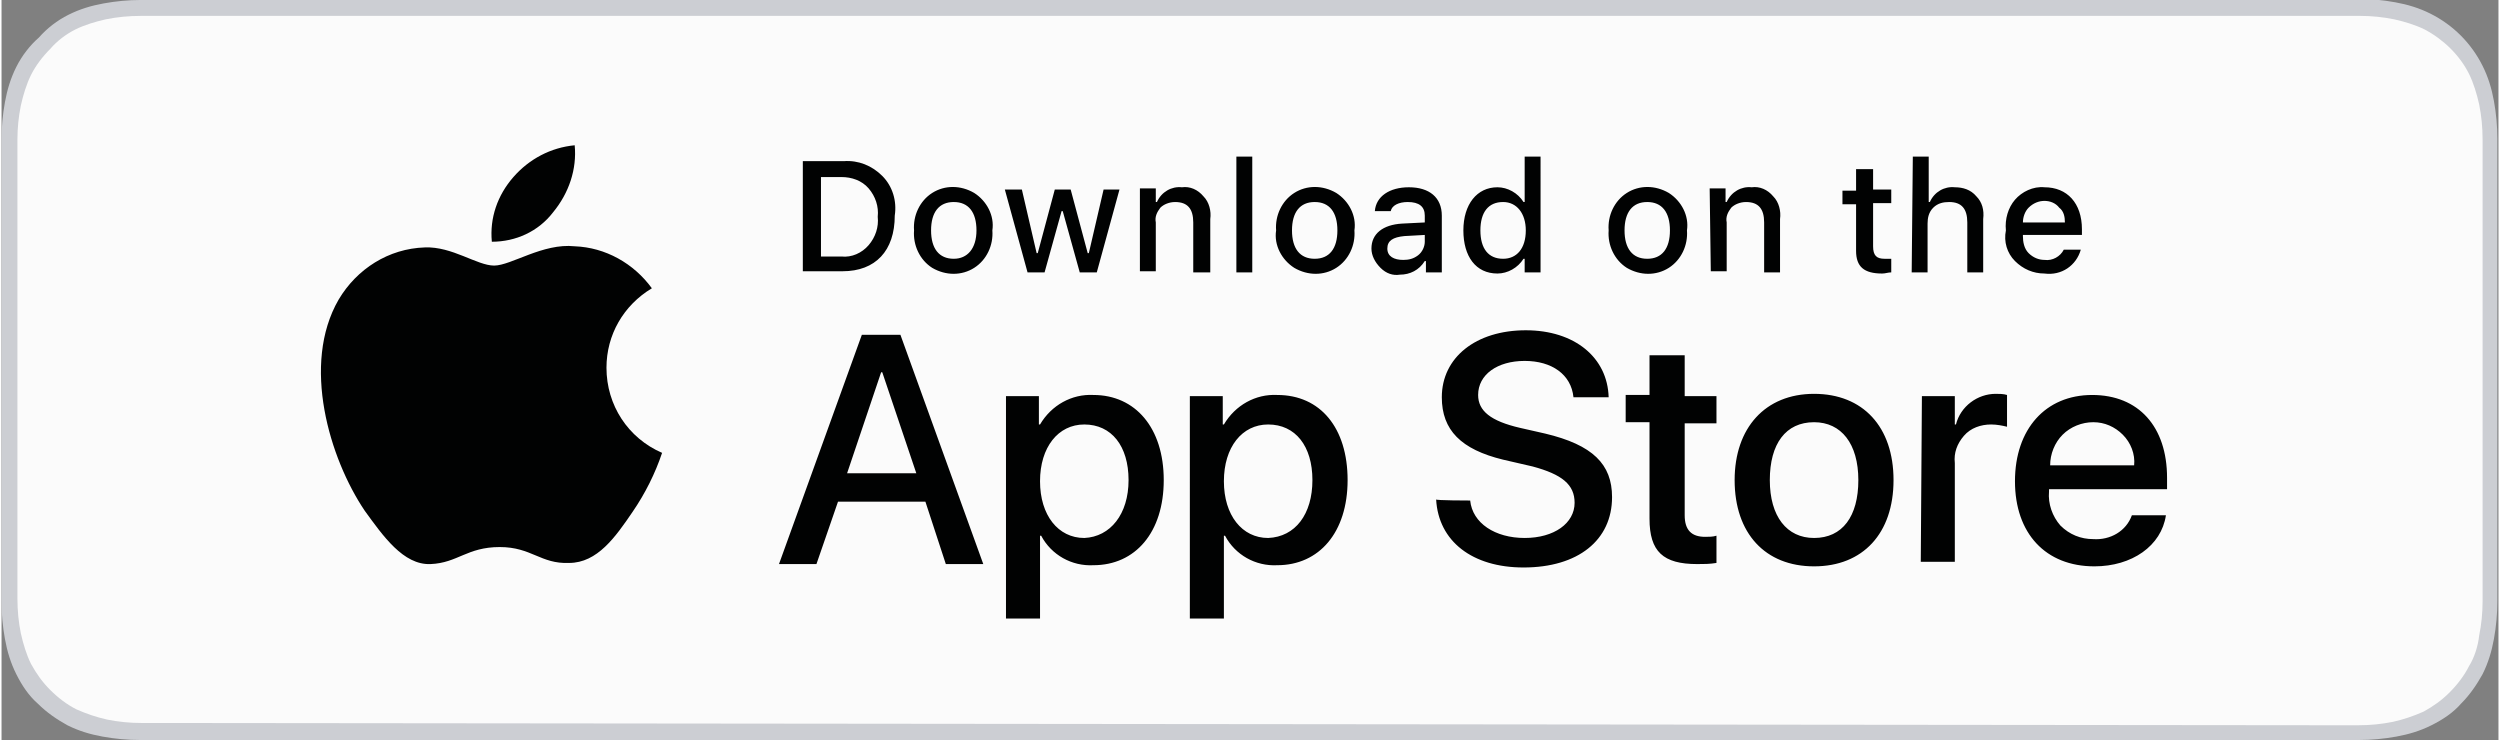
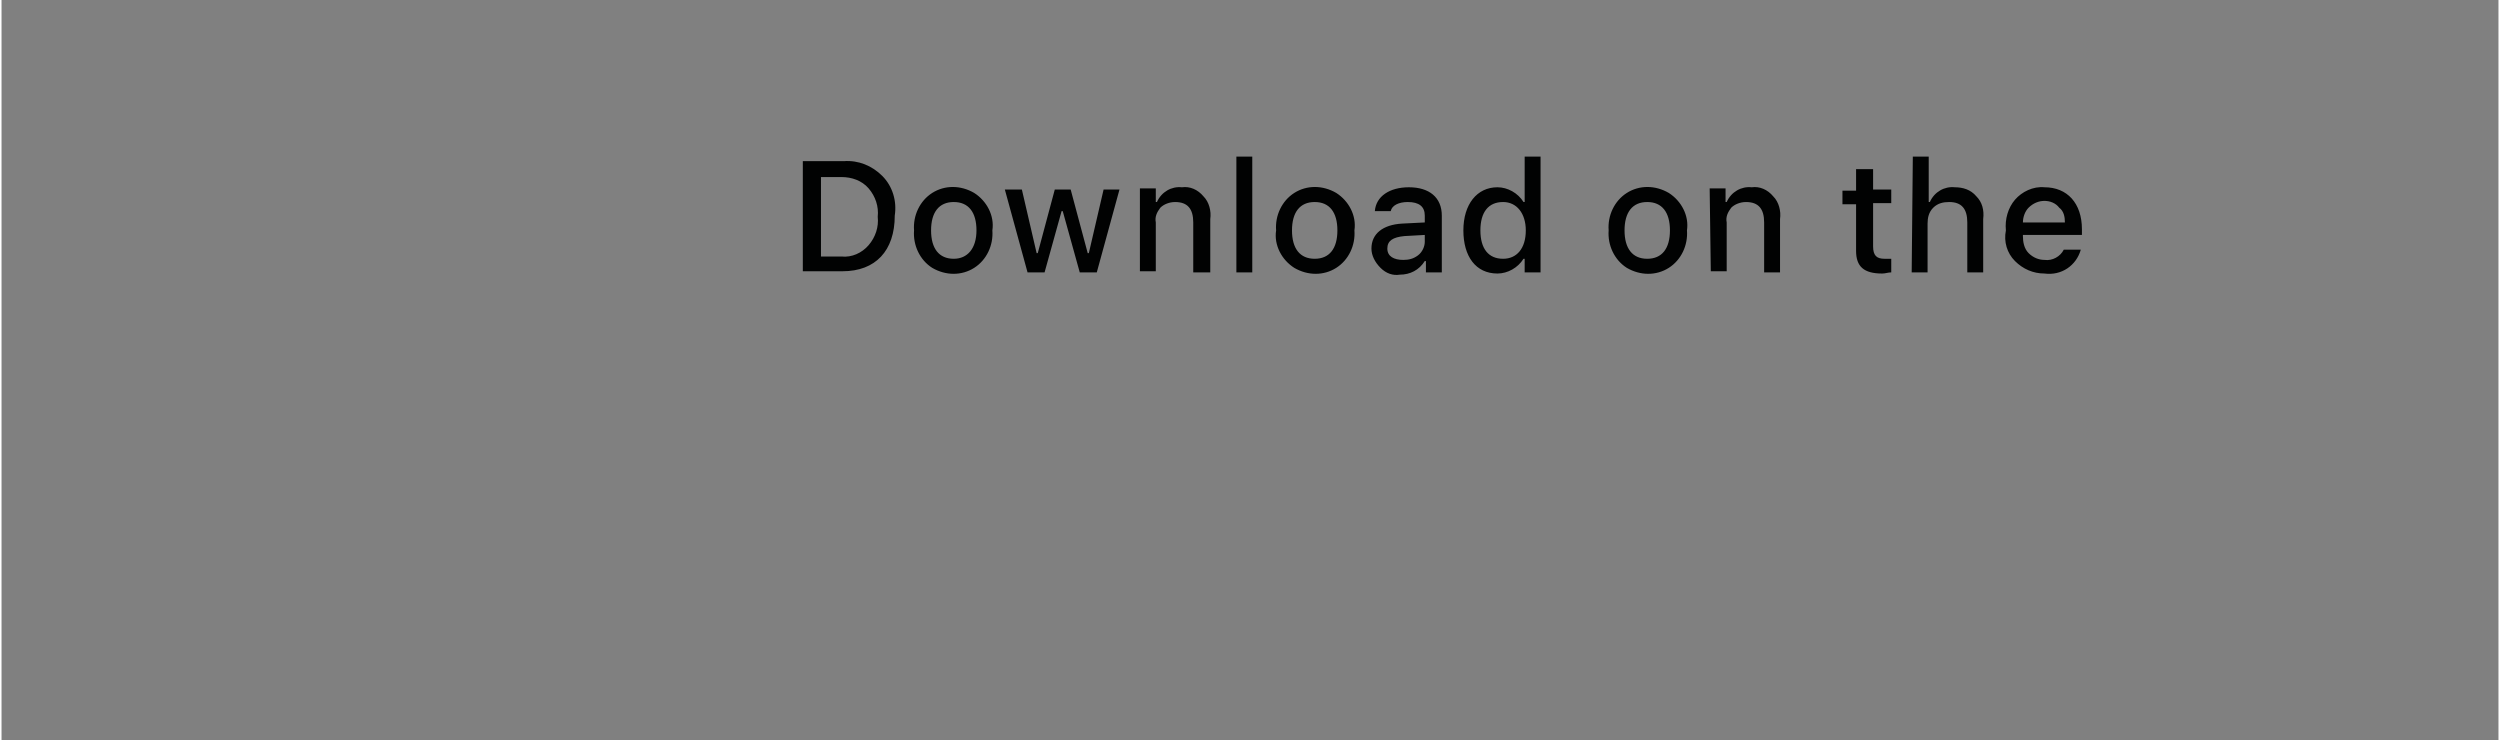
<svg xmlns="http://www.w3.org/2000/svg" width="250" height="74" version="1.1" id="katman_1" x="0px" y="0px" viewBox="0 0 220 65.2" style="enable-background:new 0 0 220 65.2;" xml:space="preserve">
  <rect x="0" y="0" width="220" height="65.2" fill="#808080" stroke="none" />
  <style type="text/css">
	.st0{fill:#CCCED3;}
	.st1{fill:#FBFBFB;}
	.st2{fill:#010202;}
</style>
  <g>
-     <path class="st0" d="M179.4,0H15.5c-0.6,0-1.2,0-1.8,0c-0.5,0-1,0-1.5,0C11.2,0,10.1,0.1,9,0.3c-1.1,0.2-2.1,0.5-3.1,1   C4.9,1.8,4,2.5,3.3,3.3C2.5,4,1.8,4.9,1.3,5.9c-0.5,1-0.8,2-1,3.1C0.1,10.1,0,11.2,0,12.3c0,0.5,0,1,0,1.5v37.7c0,0.5,0,1,0,1.5   c0,1.1,0.1,2.2,0.3,3.3c0.2,1.1,0.5,2.1,1,3.1c0.5,1,1.1,1.9,1.9,2.6c0.8,0.8,1.7,1.4,2.6,1.9c1,0.5,2,0.8,3.1,1   c1.1,0.2,2.2,0.3,3.3,0.3c0.5,0,1,0,1.5,0c0.6,0,1.2,0,1.8,0h188.9c0.6,0,1.2,0,1.8,0c0.5,0,1,0,1.5,0c1.1,0,2.2-0.1,3.3-0.3   c1.1-0.2,2.1-0.5,3.1-1c1-0.5,1.9-1.1,2.6-1.9c0.8-0.8,1.4-1.7,1.9-2.6c0.5-1,0.8-2,1-3.1c0.2-1.1,0.3-2.2,0.3-3.3c0-0.5,0-1,0-1.5   c0-0.6,0-1.2,0-1.8V15.5c0-0.6,0-1.2,0-1.8c0-0.5,0-1,0-1.5c0-1.1-0.1-2.2-0.3-3.3c-0.2-1.1-0.5-2.1-1-3.1c-1-2-2.6-3.6-4.6-4.6   c-1-0.5-2-0.8-3.1-1c-1.1-0.2-2.2-0.3-3.3-0.3c-0.5,0-1,0-1.5,0c-0.6,0-1.2,0-1.8,0L179.4,0L179.4,0z" />
-     <path class="st1" d="M13.8,63.7c-0.5,0-1,0-1.5,0c-1,0-2-0.1-3-0.3c-0.9-0.2-1.8-0.5-2.7-0.9c-0.8-0.4-1.6-1-2.3-1.7   c-0.7-0.7-1.2-1.4-1.7-2.3c-0.4-0.8-0.7-1.8-0.9-2.7c-0.2-1-0.3-2-0.3-3.1c0-0.3,0-1.5,0-1.5V13.8c0,0,0-1.1,0-1.5c0-1,0.1-2,0.3-3   c0.2-0.9,0.5-1.9,0.9-2.7c0.4-0.8,1-1.6,1.7-2.3C4.9,3.6,5.7,3,6.5,2.6c0.8-0.4,1.8-0.7,2.7-0.9c1-0.2,2-0.3,3.1-0.3l1.5,0h192.5   l1.5,0c1,0,2,0.1,3,0.3c0.9,0.2,1.9,0.5,2.7,0.9c1.7,0.9,3.1,2.3,3.9,3.9c0.4,0.8,0.7,1.8,0.9,2.7c0.2,1,0.3,2,0.3,3.1   c0,0.5,0,1,0,1.5c0,0.6,0,1.2,0,1.8v34.1c0,0.6,0,1.2,0,1.8c0,0.5,0,1,0,1.5c0,1-0.1,2-0.3,3c-0.1,0.9-0.4,1.9-0.9,2.7   c-0.4,0.8-1,1.6-1.7,2.3c-0.7,0.7-1.4,1.2-2.3,1.7c-0.9,0.4-1.8,0.7-2.7,0.9c-1,0.2-2,0.3-3,0.3c-0.5,0-1,0-1.5,0l-1.8,0L13.8,63.7   L13.8,63.7z" />
    <g>
-       <path class="st2" d="M53.3,32.4c0-2.9,1.5-5.5,4-7c-1.6-2.2-4.1-3.6-6.8-3.7c-2.8-0.3-5.6,1.7-7.1,1.7c-1.5,0-3.7-1.7-6.1-1.6    c-3.2,0.1-6,1.9-7.6,4.6c-3.3,5.7-0.8,14,2.3,18.6c1.6,2.2,3.4,4.8,5.8,4.7c2.4-0.1,3.2-1.5,6.1-1.5c2.8,0,3.6,1.5,6.1,1.4    c2.5,0,4.1-2.3,5.6-4.5c1.1-1.6,2-3.4,2.6-5.2C55.2,38.6,53.3,35.7,53.3,32.4z M48.6,18.7c1.4-1.7,2.1-3.8,1.9-5.9    c-2.1,0.2-4,1.2-5.4,2.8c-1.4,1.6-2.1,3.6-1.9,5.7C45.3,21.3,47.3,20.4,48.6,18.7L48.6,18.7z" />
      <g>
-         <path class="st2" d="M81.4,44.2h-7.7l-1.9,5.5h-3.3l7.3-20.2h3.4l7.3,20.2h-3.3L81.4,44.2z M74.5,41.7h6.1l-3-8.9h-0.1     C77.5,32.8,74.5,41.7,74.5,41.7z M102.4,42.3c0,4.6-2.5,7.5-6.2,7.5c-1.9,0.1-3.7-0.9-4.6-2.6h-0.1v7.3h-3V34.9h2.9v2.5h0.1     c1-1.7,2.8-2.7,4.7-2.6C99.9,34.8,102.4,37.7,102.4,42.3L102.4,42.3z M99.3,42.3c0-3-1.5-4.9-3.9-4.9c-2.3,0-3.9,2-3.9,5     c0,3,1.6,5,3.9,5C97.7,47.3,99.3,45.3,99.3,42.3L99.3,42.3z M118.6,42.3c0,4.6-2.5,7.5-6.2,7.5c-1.9,0.1-3.7-0.9-4.6-2.6h-0.1     v7.3h-3V34.9h2.9v2.5h0.1c1-1.7,2.8-2.7,4.7-2.6C116.2,34.8,118.6,37.7,118.6,42.3L118.6,42.3z M115.5,42.3c0-3-1.5-4.9-3.9-4.9     c-2.3,0-3.9,2-3.9,5c0,3,1.6,5,3.9,5C114,47.3,115.5,45.3,115.5,42.3L115.5,42.3z M129.4,44.1c0.2,2,2.2,3.3,4.8,3.3     c2.6,0,4.4-1.3,4.4-3.1c0-1.6-1.1-2.5-3.7-3.2l-2.6-0.6c-3.7-0.9-5.4-2.6-5.4-5.5c0-3.5,3-5.9,7.4-5.9c4.3,0,7.2,2.4,7.3,5.9     h-3.1c-0.2-2-1.9-3.2-4.3-3.2c-2.4,0-4.1,1.2-4.1,3c0,1.4,1.1,2.3,3.7,2.9l2.2,0.5c4.2,1,5.9,2.7,5.9,5.6c0,3.8-3,6.2-7.8,6.2     c-4.5,0-7.5-2.3-7.7-6C126.3,44.1,129.4,44.1,129.4,44.1z M148.3,31.4v3.5h2.8v2.4h-2.8v8.1c0,1.3,0.6,1.9,1.8,1.9     c0.3,0,0.7,0,1-0.1v2.4c-0.6,0.1-1.1,0.1-1.7,0.1c-3,0-4.2-1.1-4.2-4v-8.5h-2.1v-2.4h2.1v-3.5H148.3L148.3,31.4z M152.7,42.3     c0-4.6,2.7-7.6,7-7.6c4.3,0,7,2.9,7,7.6c0,4.7-2.7,7.6-7,7.6C155.4,49.9,152.7,47,152.7,42.3z M163.6,42.3c0-3.2-1.5-5.1-3.9-5.1     c-2.5,0-3.9,1.9-3.9,5.1c0,3.2,1.5,5.1,3.9,5.1C162.2,47.4,163.6,45.5,163.6,42.3L163.6,42.3z M169.2,34.9h2.9v2.5h0.1     c0.4-1.6,1.9-2.7,3.5-2.7c0.3,0,0.7,0,1,0.1v2.8c-0.4-0.1-0.9-0.2-1.4-0.2c-0.9,0-1.8,0.3-2.4,1s-0.9,1.5-0.8,2.4v8.7h-3     L169.2,34.9L169.2,34.9z M190.7,45.4c-0.4,2.7-3,4.5-6.3,4.5c-4.3,0-7-2.9-7-7.5c0-4.6,2.7-7.6,6.8-7.6c4.1,0,6.6,2.8,6.6,7.3v1     h-10.4v0.2c-0.1,1.1,0.3,2.2,1,3c0.8,0.8,1.8,1.2,2.9,1.2c1.5,0.1,2.9-0.7,3.4-2.1H190.7z M180.5,41h7.4c0.1-1-0.3-2-1-2.7     c-0.7-0.7-1.6-1.1-2.6-1.1c-1,0-2,0.4-2.7,1.1C180.9,39,180.5,40,180.5,41z" />
-       </g>
+         </g>
    </g>
    <g>
      <path class="st2" d="M74.2,14.2c1.3-0.1,2.5,0.4,3.4,1.3c0.9,0.9,1.3,2.2,1.1,3.5c0,3.1-1.7,4.9-4.6,4.9h-3.5v-9.7L74.2,14.2    L74.2,14.2z M72.2,22.6H74c0.9,0.1,1.8-0.3,2.4-1c0.6-0.7,0.9-1.6,0.8-2.5c0.1-0.9-0.2-1.8-0.8-2.5c-0.6-0.7-1.5-1-2.4-1h-1.8    V22.6z M80.4,20.3c-0.1-1.3,0.5-2.6,1.6-3.3c1.1-0.7,2.5-0.7,3.7,0c1.1,0.7,1.8,2,1.6,3.3c0.1,1.3-0.5,2.6-1.6,3.3    c-1.1,0.7-2.5,0.7-3.7,0C80.9,22.9,80.3,21.6,80.4,20.3z M85.9,20.3c0-1.6-0.7-2.5-2-2.5c-1.3,0-2,0.9-2,2.5c0,1.6,0.7,2.5,2,2.5    C85.1,22.8,85.9,21.9,85.9,20.3z M96.5,24H95l-1.5-5.4h-0.1L91.9,24h-1.5l-2-7.3h1.5l1.3,5.6h0.1l1.5-5.6h1.4l1.5,5.6h0.1l1.3-5.6    h1.4L96.5,24z M100.3,16.6h1.4v1.2h0.1c0.4-0.9,1.3-1.4,2.2-1.3c0.7-0.1,1.4,0.2,1.9,0.8c0.5,0.5,0.7,1.3,0.6,2v4.7H105v-4.4    c0-1.2-0.5-1.8-1.6-1.8c-0.5,0-1,0.2-1.3,0.5c-0.3,0.4-0.5,0.8-0.4,1.3v4.3h-1.4L100.3,16.6L100.3,16.6z M108.8,13.8h1.4v10.2    h-1.4V13.8z M112.3,20.3c-0.1-1.3,0.5-2.6,1.6-3.3c1.1-0.7,2.5-0.7,3.7,0c1.1,0.7,1.8,2,1.6,3.3c0.1,1.3-0.5,2.6-1.6,3.3    c-1.1,0.7-2.5,0.7-3.7,0C112.8,22.9,112.1,21.6,112.3,20.3z M117.7,20.3c0-1.6-0.7-2.5-2-2.5c-1.3,0-2,0.9-2,2.5    c0,1.6,0.7,2.5,2,2.5C117,22.8,117.7,21.9,117.7,20.3z M120.7,21.9c0-1.3,1-2.1,2.7-2.2l2-0.1v-0.6c0-0.8-0.5-1.2-1.5-1.2    c-0.8,0-1.4,0.3-1.5,0.8H121c0.1-1.3,1.3-2.1,3-2.1c1.8,0,2.9,0.9,2.9,2.5v5h-1.4v-1h-0.1c-0.5,0.8-1.3,1.2-2.2,1.2    c-0.6,0.1-1.2-0.1-1.7-0.6C121,23.1,120.7,22.5,120.7,21.9z M125.4,21.3v-0.6l-1.8,0.1c-1,0.1-1.5,0.4-1.5,1.1c0,0.7,0.6,1,1.4,1    c0.5,0,0.9-0.1,1.3-0.4C125.2,22.2,125.4,21.7,125.4,21.3L125.4,21.3z M128.8,20.3c0-2.3,1.2-3.8,3-3.8c0.9,0,1.8,0.5,2.3,1.3h0.1    v-4h1.4V24h-1.4v-1.2h-0.1c-0.5,0.8-1.4,1.3-2.3,1.3C129.9,24.1,128.8,22.6,128.8,20.3z M130.3,20.3c0,1.6,0.7,2.5,2,2.5    c1.2,0,2-0.9,2-2.5c0-1.5-0.8-2.5-2-2.5C131,17.8,130.3,18.7,130.3,20.3z M141.6,20.3c-0.1-1.3,0.5-2.6,1.6-3.3    c1.1-0.7,2.5-0.7,3.7,0c1.1,0.7,1.8,2,1.6,3.3c0.1,1.3-0.5,2.6-1.6,3.3c-1.1,0.7-2.5,0.7-3.7,0C142.1,22.9,141.5,21.6,141.6,20.3z     M147,20.3c0-1.6-0.7-2.5-2-2.5c-1.3,0-2,0.9-2,2.5c0,1.6,0.7,2.5,2,2.5C146.3,22.8,147,21.9,147,20.3z M150.5,16.6h1.4v1.2h0.1    c0.4-0.9,1.3-1.4,2.2-1.3c0.7-0.1,1.4,0.2,1.9,0.8c0.5,0.5,0.7,1.3,0.6,2v4.7h-1.4v-4.4c0-1.2-0.5-1.8-1.6-1.8    c-0.5,0-1,0.2-1.3,0.5c-0.3,0.4-0.5,0.8-0.4,1.3v4.3h-1.4L150.5,16.6L150.5,16.6z M164.9,14.8v1.9h1.6v1.2h-1.6v3.8    c0,0.8,0.3,1.1,1,1.1c0.2,0,0.4,0,0.6,0v1.2c-0.3,0-0.5,0.1-0.8,0.1c-1.6,0-2.3-0.6-2.3-2v-4.1h-1.2v-1.2h1.2v-1.9H164.9z     M168.4,13.8h1.4v4h0.1c0.4-0.9,1.3-1.4,2.2-1.3c0.7,0,1.4,0.2,1.9,0.8c0.5,0.5,0.7,1.2,0.6,2v4.7h-1.4v-4.4    c0-1.2-0.5-1.8-1.6-1.8c-0.5,0-1,0.1-1.4,0.5c-0.4,0.4-0.5,0.9-0.5,1.4v4.3h-1.4L168.4,13.8L168.4,13.8z M183.2,22    c-0.4,1.4-1.7,2.3-3.2,2.1c-1,0-1.9-0.4-2.6-1.1c-0.7-0.7-1-1.7-0.8-2.7c-0.1-1,0.2-2,0.8-2.7c0.6-0.7,1.6-1.2,2.6-1.1    c2,0,3.3,1.4,3.3,3.7v0.5h-5.2v0.1c0,0.5,0.1,1.1,0.5,1.5c0.4,0.4,0.9,0.6,1.4,0.6c0.7,0.1,1.4-0.3,1.7-0.9L183.2,22L183.2,22z     M178.1,19.6h3.7c0-0.5-0.1-1-0.5-1.3c-0.3-0.4-0.8-0.6-1.3-0.6c-0.5,0-1,0.2-1.4,0.6C178.3,18.6,178.1,19.1,178.1,19.6z" />
    </g>
  </g>
</svg>